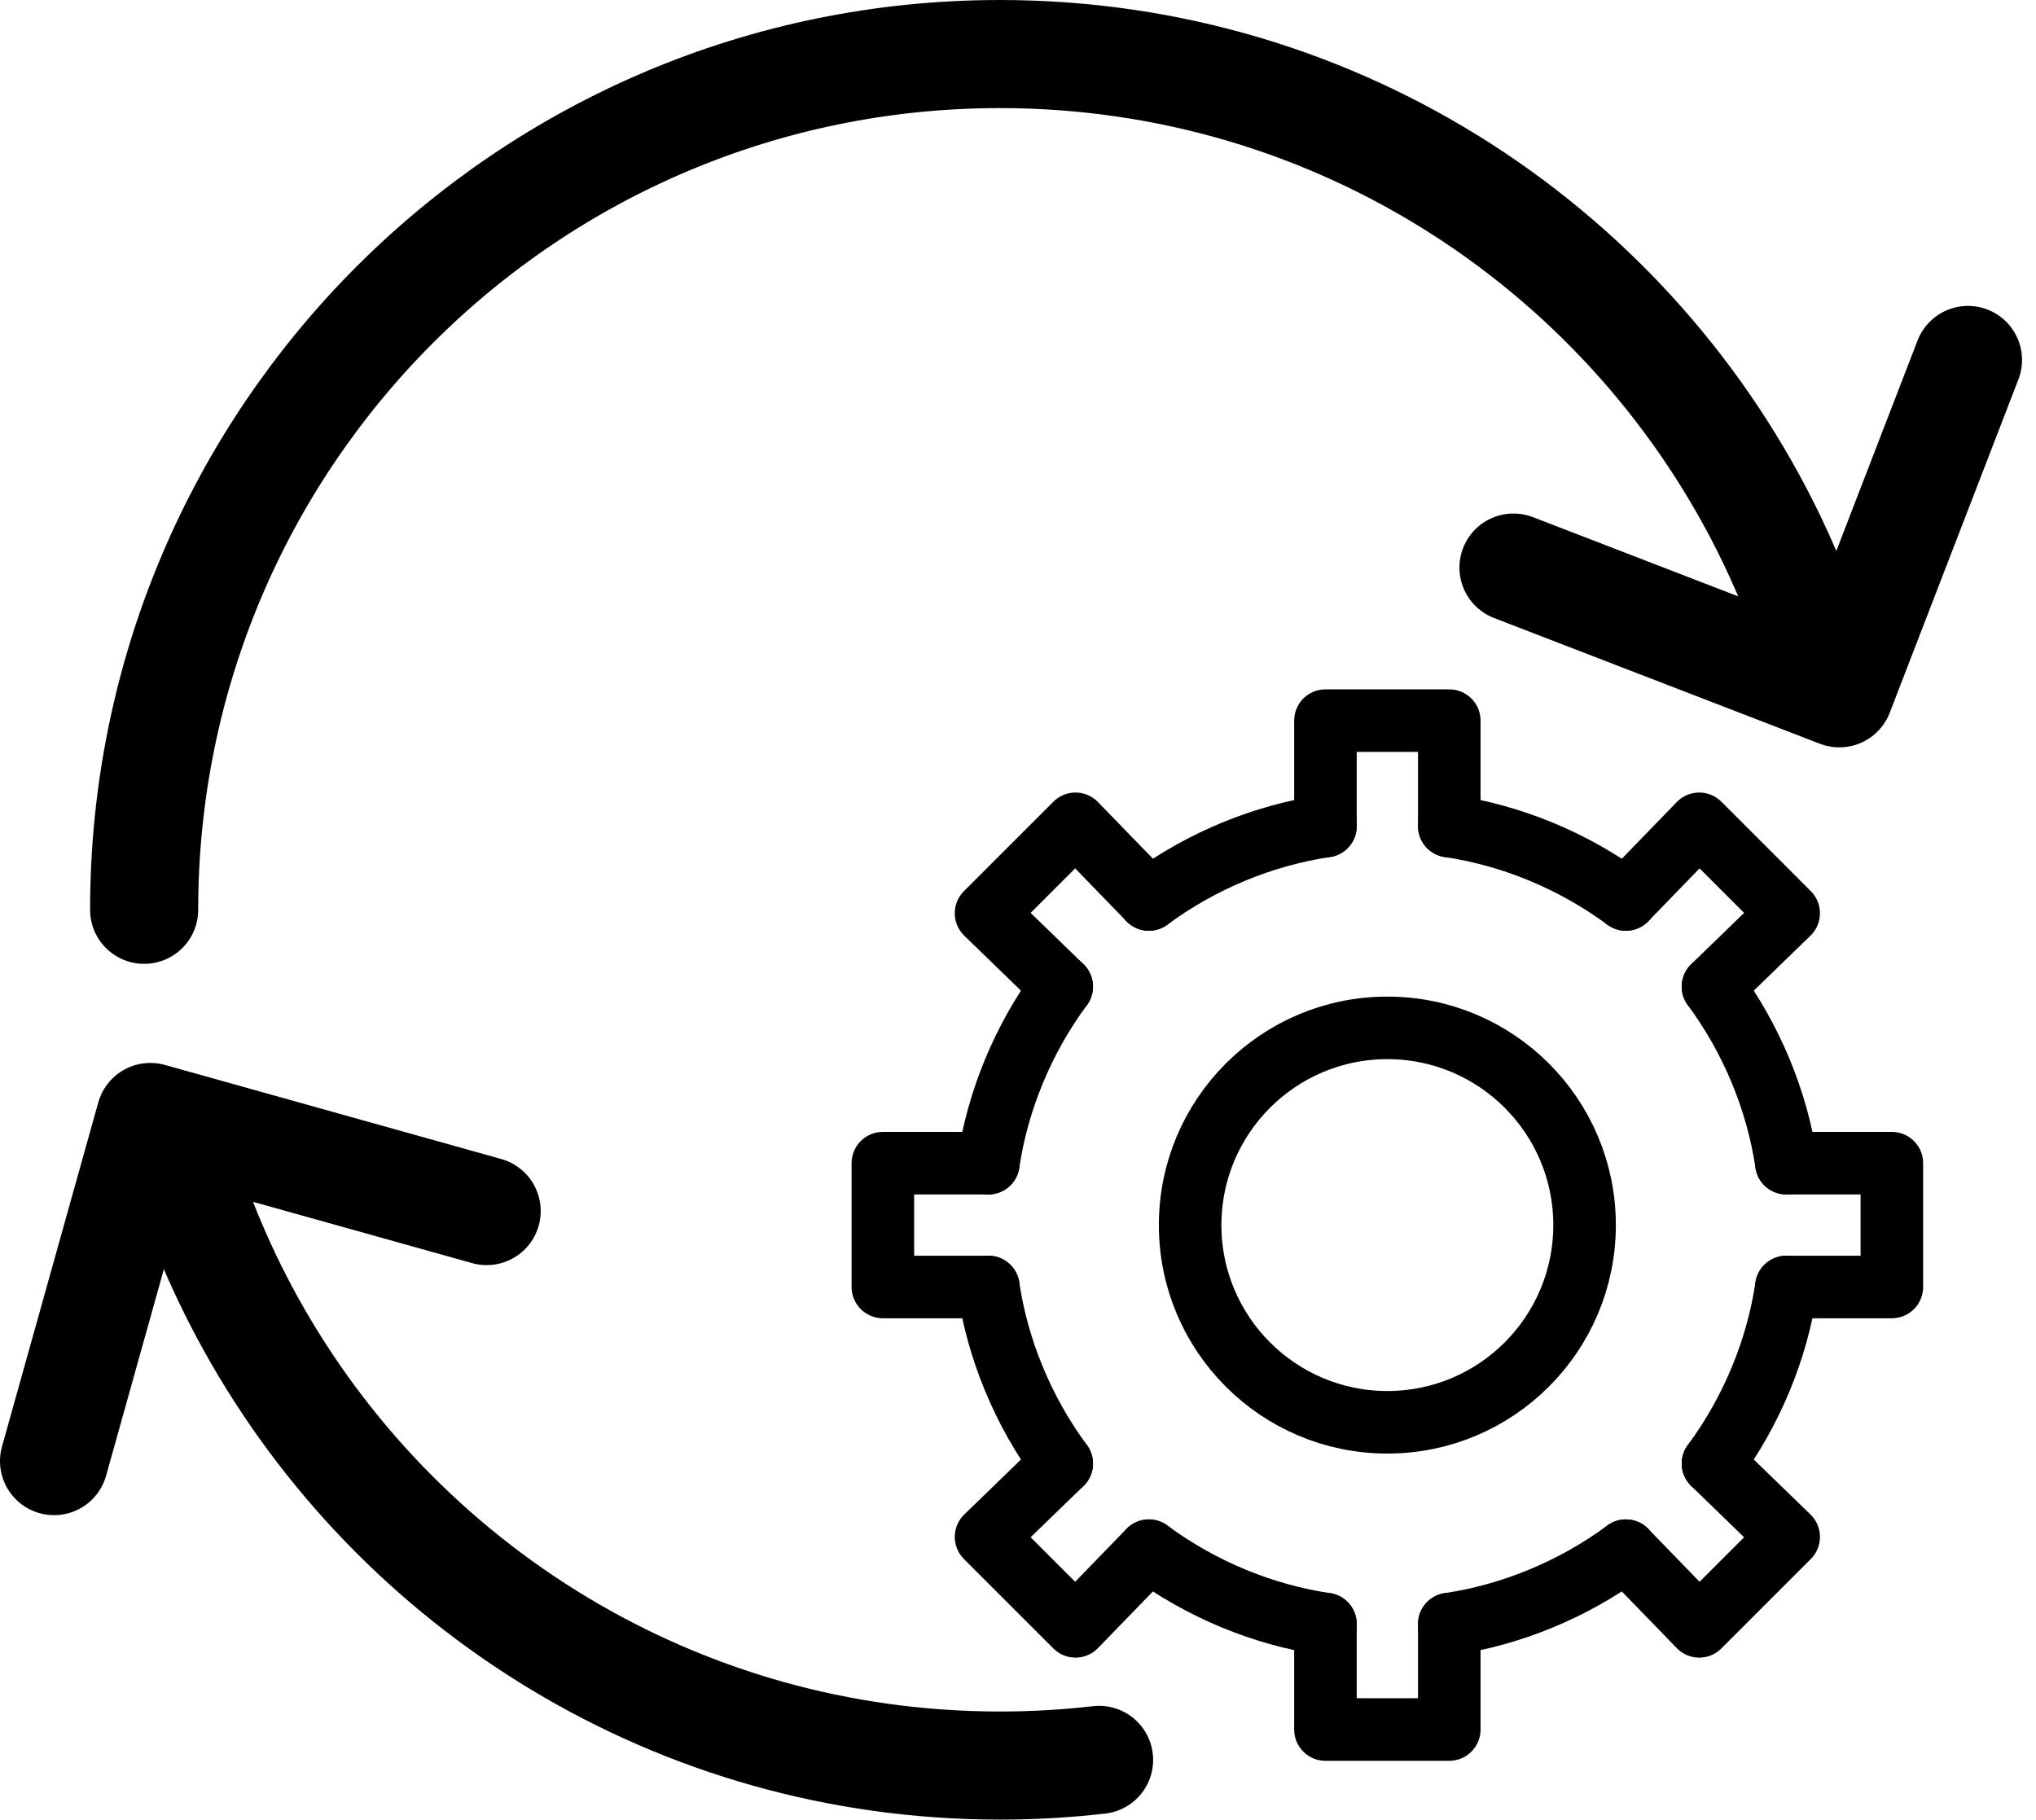
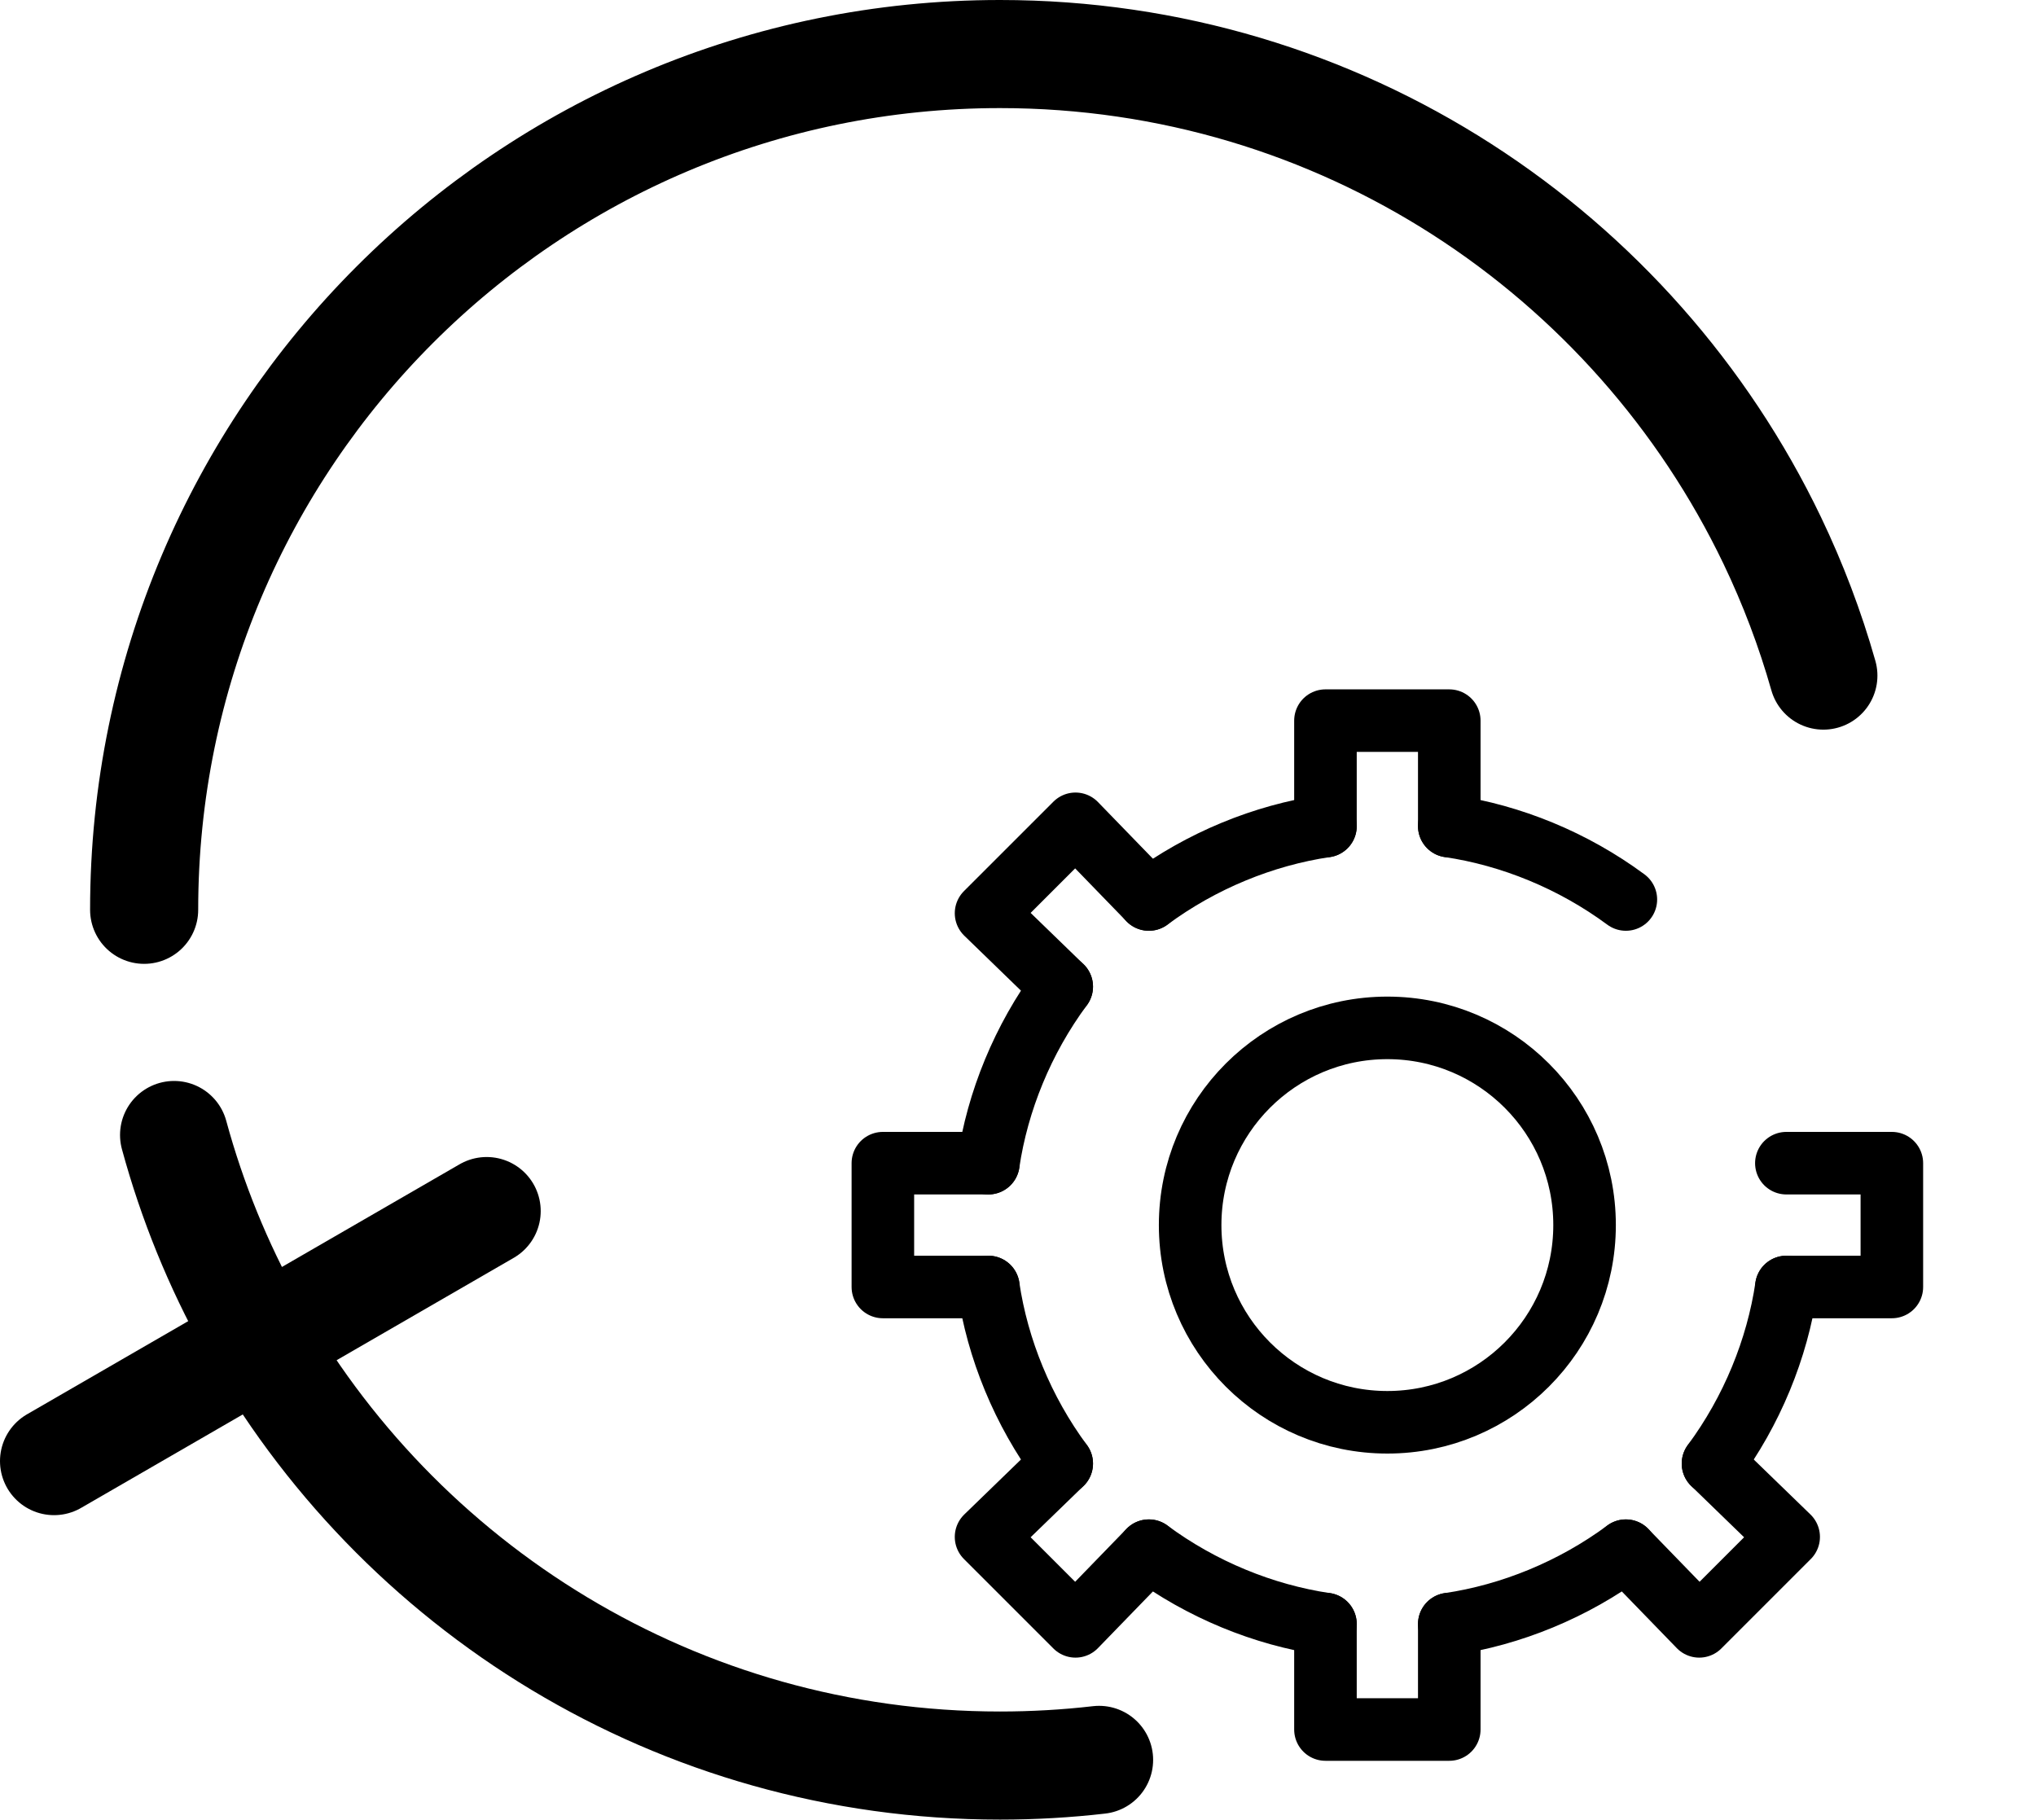
<svg xmlns="http://www.w3.org/2000/svg" width="113" height="101" viewBox="0 0 113 101" fill="none">
  <path d="M8 50.5C8 24.267 29.267 3 55.5 3C74.392 3 90.708 14.029 98.361 30C99.509 32.396 100.462 34.903 101.199 37.5M9.662 63C10.668 66.699 12.11 70.219 13.93 73.5C22.031 88.11 37.611 98 55.5 98C57.36 98 59.196 97.893 61 97.685" stroke="black" stroke-width="6" stroke-linecap="round" stroke-linejoin="round" />
  <path d="M77 78.946C83.045 78.946 87.945 74.045 87.945 68C87.945 61.955 83.045 57.054 77 57.054C70.955 57.054 66.054 61.955 66.054 68C66.054 74.045 70.955 78.946 77 78.946Z" stroke="black" stroke-width="3.472" stroke-miterlimit="10" stroke-linecap="round" stroke-linejoin="round" />
  <path d="M73.564 45.855C70.127 46.364 66.691 47.764 63.763 49.928" stroke="black" stroke-width="3.472" stroke-miterlimit="10" stroke-linecap="round" stroke-linejoin="round" />
  <path d="M90.237 49.928C87.309 47.764 83.873 46.364 80.436 45.855" stroke="black" stroke-width="3.472" stroke-miterlimit="10" stroke-linecap="round" stroke-linejoin="round" />
-   <path d="M99.146 64.564C98.637 61.127 97.237 57.691 95.073 54.764" stroke="black" stroke-width="3.472" stroke-miterlimit="10" stroke-linecap="round" stroke-linejoin="round" />
  <path d="M95.073 81.237C97.237 78.309 98.637 74.873 99.146 71.436" stroke="black" stroke-width="3.472" stroke-miterlimit="10" stroke-linecap="round" stroke-linejoin="round" />
  <path d="M80.436 90.146C83.873 89.636 87.309 88.237 90.237 86.073" stroke="black" stroke-width="3.472" stroke-miterlimit="10" stroke-linecap="round" stroke-linejoin="round" />
  <path d="M63.763 86.073C66.691 88.237 70.127 89.636 73.564 90.146" stroke="black" stroke-width="3.472" stroke-miterlimit="10" stroke-linecap="round" stroke-linejoin="round" />
  <path d="M54.855 71.436C55.364 74.873 56.764 78.309 58.927 81.237" stroke="black" stroke-width="3.472" stroke-miterlimit="10" stroke-linecap="round" stroke-linejoin="round" />
  <path d="M58.927 54.764C56.764 57.691 55.364 61.127 54.855 64.564" stroke="black" stroke-width="3.472" stroke-miterlimit="10" stroke-linecap="round" stroke-linejoin="round" />
  <path d="M63.764 49.927L59.691 45.727L54.727 50.691L58.927 54.764" stroke="black" stroke-width="3.472" stroke-miterlimit="10" stroke-linecap="round" stroke-linejoin="round" />
  <path d="M80.436 45.855V40H73.564V45.855" stroke="black" stroke-width="3.472" stroke-miterlimit="10" stroke-linecap="round" stroke-linejoin="round" />
-   <path d="M95.073 54.764L99.273 50.691L94.309 45.727L90.236 49.927" stroke="black" stroke-width="3.472" stroke-miterlimit="10" stroke-linecap="round" stroke-linejoin="round" />
  <path d="M99.145 71.436H105V64.564H99.145" stroke="black" stroke-width="3.472" stroke-miterlimit="10" stroke-linecap="round" stroke-linejoin="round" />
  <path d="M90.236 86.073L94.309 90.273L99.273 85.309L95.073 81.237" stroke="black" stroke-width="3.472" stroke-miterlimit="10" stroke-linecap="round" stroke-linejoin="round" />
  <path d="M73.564 90.145V96H80.436V90.145" stroke="black" stroke-width="3.472" stroke-miterlimit="10" stroke-linecap="round" stroke-linejoin="round" />
  <path d="M58.927 81.237L54.727 85.309L59.691 90.273L63.764 86.073" stroke="black" stroke-width="3.472" stroke-miterlimit="10" stroke-linecap="round" stroke-linejoin="round" />
  <path d="M54.855 64.564H49V71.436H54.855" stroke="black" stroke-width="3.472" stroke-miterlimit="10" stroke-linecap="round" stroke-linejoin="round" />
-   <path d="M3 81.101L8.344 62L27.01 67.222" stroke="black" stroke-width="6" stroke-linecap="round" stroke-linejoin="round" />
-   <path d="M109.225 19.98L102.083 38.483L84 31.504" stroke="black" stroke-width="6" stroke-linecap="round" stroke-linejoin="round" />
+   <path d="M3 81.101L27.01 67.222" stroke="black" stroke-width="6" stroke-linecap="round" stroke-linejoin="round" />
</svg>